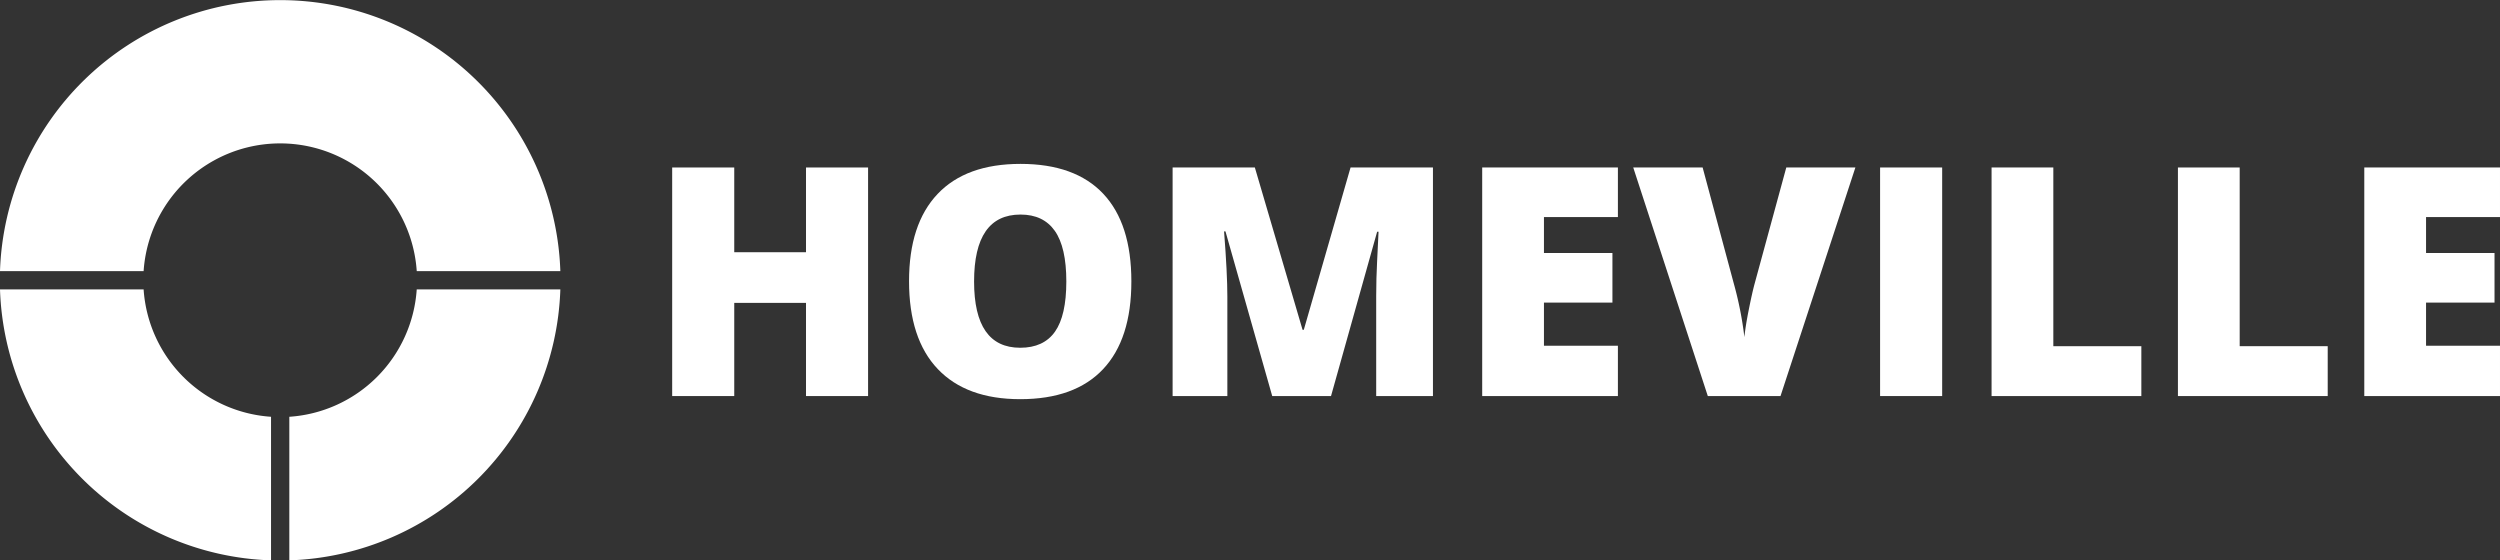
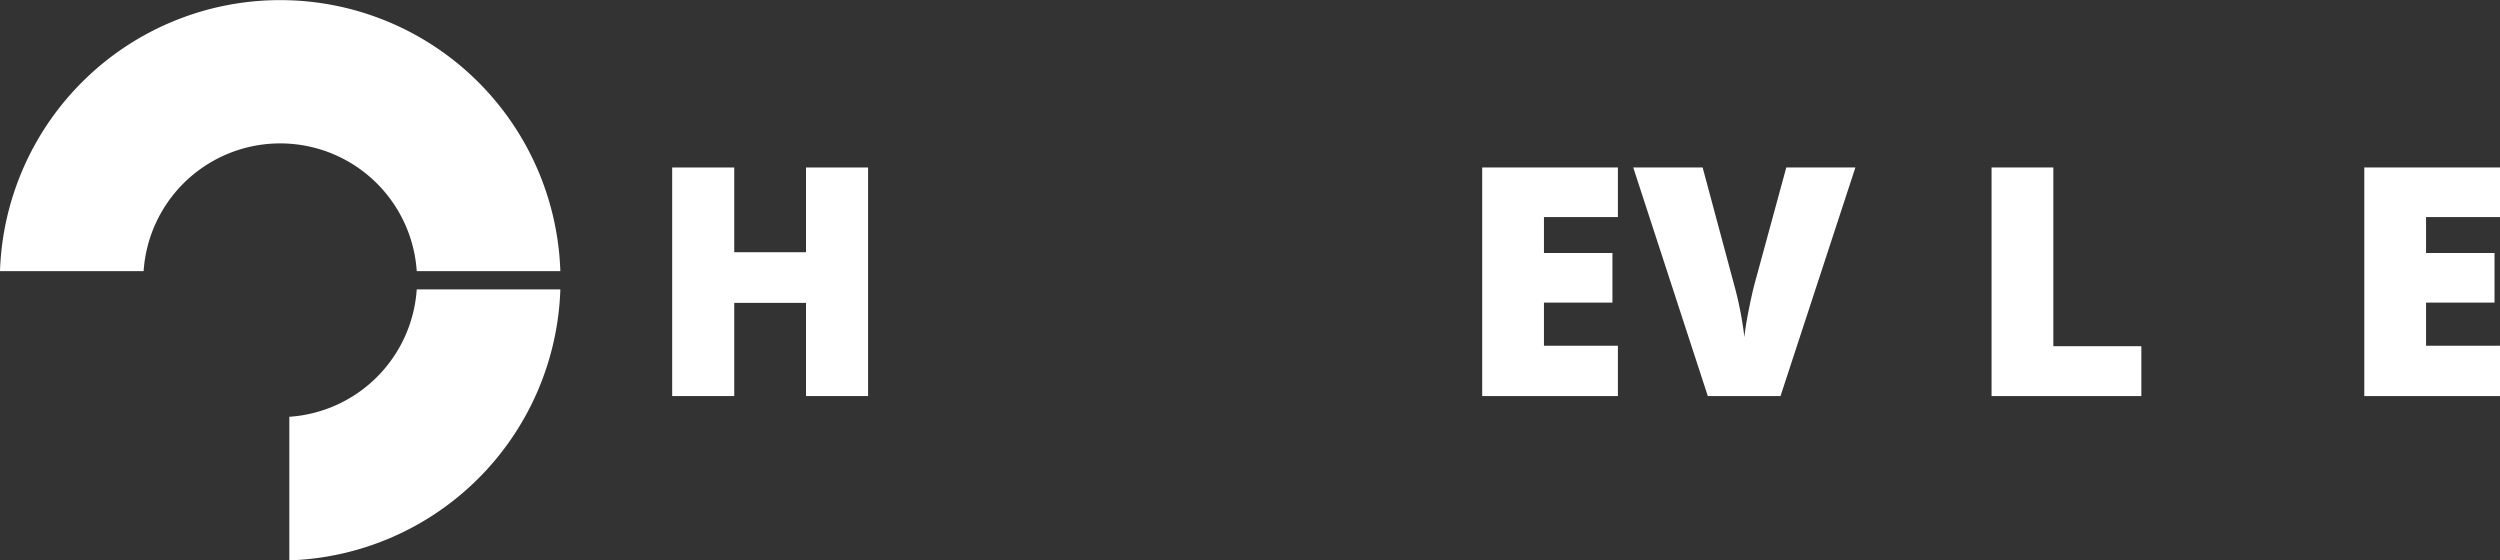
<svg xmlns="http://www.w3.org/2000/svg" width="580" height="130" viewBox="0 0 580 130">
  <rect x="0" y="0" width="580" height="130" fill="#333333" stroke="none" />
  <g id="hv_horizontal_wht" transform="translate(-672.674 -149)">
    <g id="Group_19" data-name="Group 19" transform="translate(672.674 149)">
      <g id="Group_17" data-name="Group 17" transform="translate(0 0)">
        <g id="Group_3" data-name="Group 3">
-           <path id="Path_1" data-name="Path 1" d="M62.878,92.59A31.749,31.749,0,0,1,33.319,63.039H0A65.026,65.026,0,0,0,62.878,125.9Z" transform="translate(0 4.101)" fill="#fff" />
          <path id="Path_2" data-name="Path 2" d="M33.319,62.9a31.753,31.753,0,0,1,63.364,0H130a65.036,65.036,0,0,0-130,0Z" transform="translate(0 -0.001)" fill="#fff" />
          <path id="Path_3" data-name="Path 3" d="M92.58,63.04A31.749,31.749,0,0,1,63.021,92.591V125.9A65.025,65.025,0,0,0,125.9,63.04Z" transform="translate(4.101 4.101)" fill="#fff" />
        </g>
      </g>
    </g>
    <g id="Group_20" data-name="Group 20" transform="translate(828.619 187.022)">
      <path id="Path_4" data-name="Path 4" d="M190.313,84.477h-14.4V62.859H159.265V84.477h-14.4V31.448h14.4V51.107h16.648V31.448h14.4Z" transform="translate(-144.864 -30.613)" fill="#fff" />
-       <path id="Path_5" data-name="Path 5" d="M257.878,57.791q0,13.384-6.565,20.349T232.088,85.1q-12.477,0-19.133-7T206.3,57.719q0-13.239,6.619-20.222t19.243-6.982q12.658,0,19.188,6.928t6.529,20.349m-36.49,0q0,15.379,10.7,15.379,5.442,0,8.071-3.735t2.63-11.643q0-7.943-2.666-11.734t-7.961-3.791q-10.773,0-10.773,15.525" transform="translate(-151.347 -30.515)" fill="#fff" />
-       <path id="Path_6" data-name="Path 6" d="M297.772,84.477,286.927,46.283H286.6q.762,9.757.762,15.161V84.477h-12.7V31.448h19.079L304.809,69.1h.29l10.846-37.651H335.06V84.477H321.893V61.227q0-1.814.055-4.026t.489-10.846h-.326l-10.7,38.122Z" transform="translate(-158.561 -30.613)" fill="#fff" />
      <path id="Path_7" data-name="Path 7" d="M386.441,84.477H354.957V31.448h31.484v11.5H369.285v8.343h15.887v11.5H369.285V72.8h17.156Z" transform="translate(-167.033 -30.613)" fill="#fff" />
      <path id="Path_8" data-name="Path 8" d="M429.64,31.448h16.032L428.3,84.477H411.432l-17.3-53.029h16.1l7.218,26.877A81.972,81.972,0,0,1,419.919,70.8q.255-2.54,1.016-6.348t1.342-5.985Z" transform="translate(-171.166 -30.613)" fill="#fff" />
-       <path id="Path_12" data-name="Path 12" d="M0,0H14.4V53.029H0Z" transform="translate(280.237 0.834)" fill="#fff" />
      <path id="Path_9" data-name="Path 9" d="M487.072,84.477V31.448H501.4V72.906h20.421V84.477Z" transform="translate(-180.973 -30.613)" fill="#fff" />
-       <path id="Path_10" data-name="Path 10" d="M535.408,84.477V31.448h14.328V72.906h20.421V84.477Z" transform="translate(-186.074 -30.613)" fill="#fff" />
      <path id="Path_11" data-name="Path 11" d="M615.229,84.477H583.744V31.448h31.484v11.5H598.072v8.343h15.887v11.5H598.072V72.8h17.156Z" transform="translate(-191.174 -30.613)" fill="#fff" />
    </g>
  </g>
</svg>